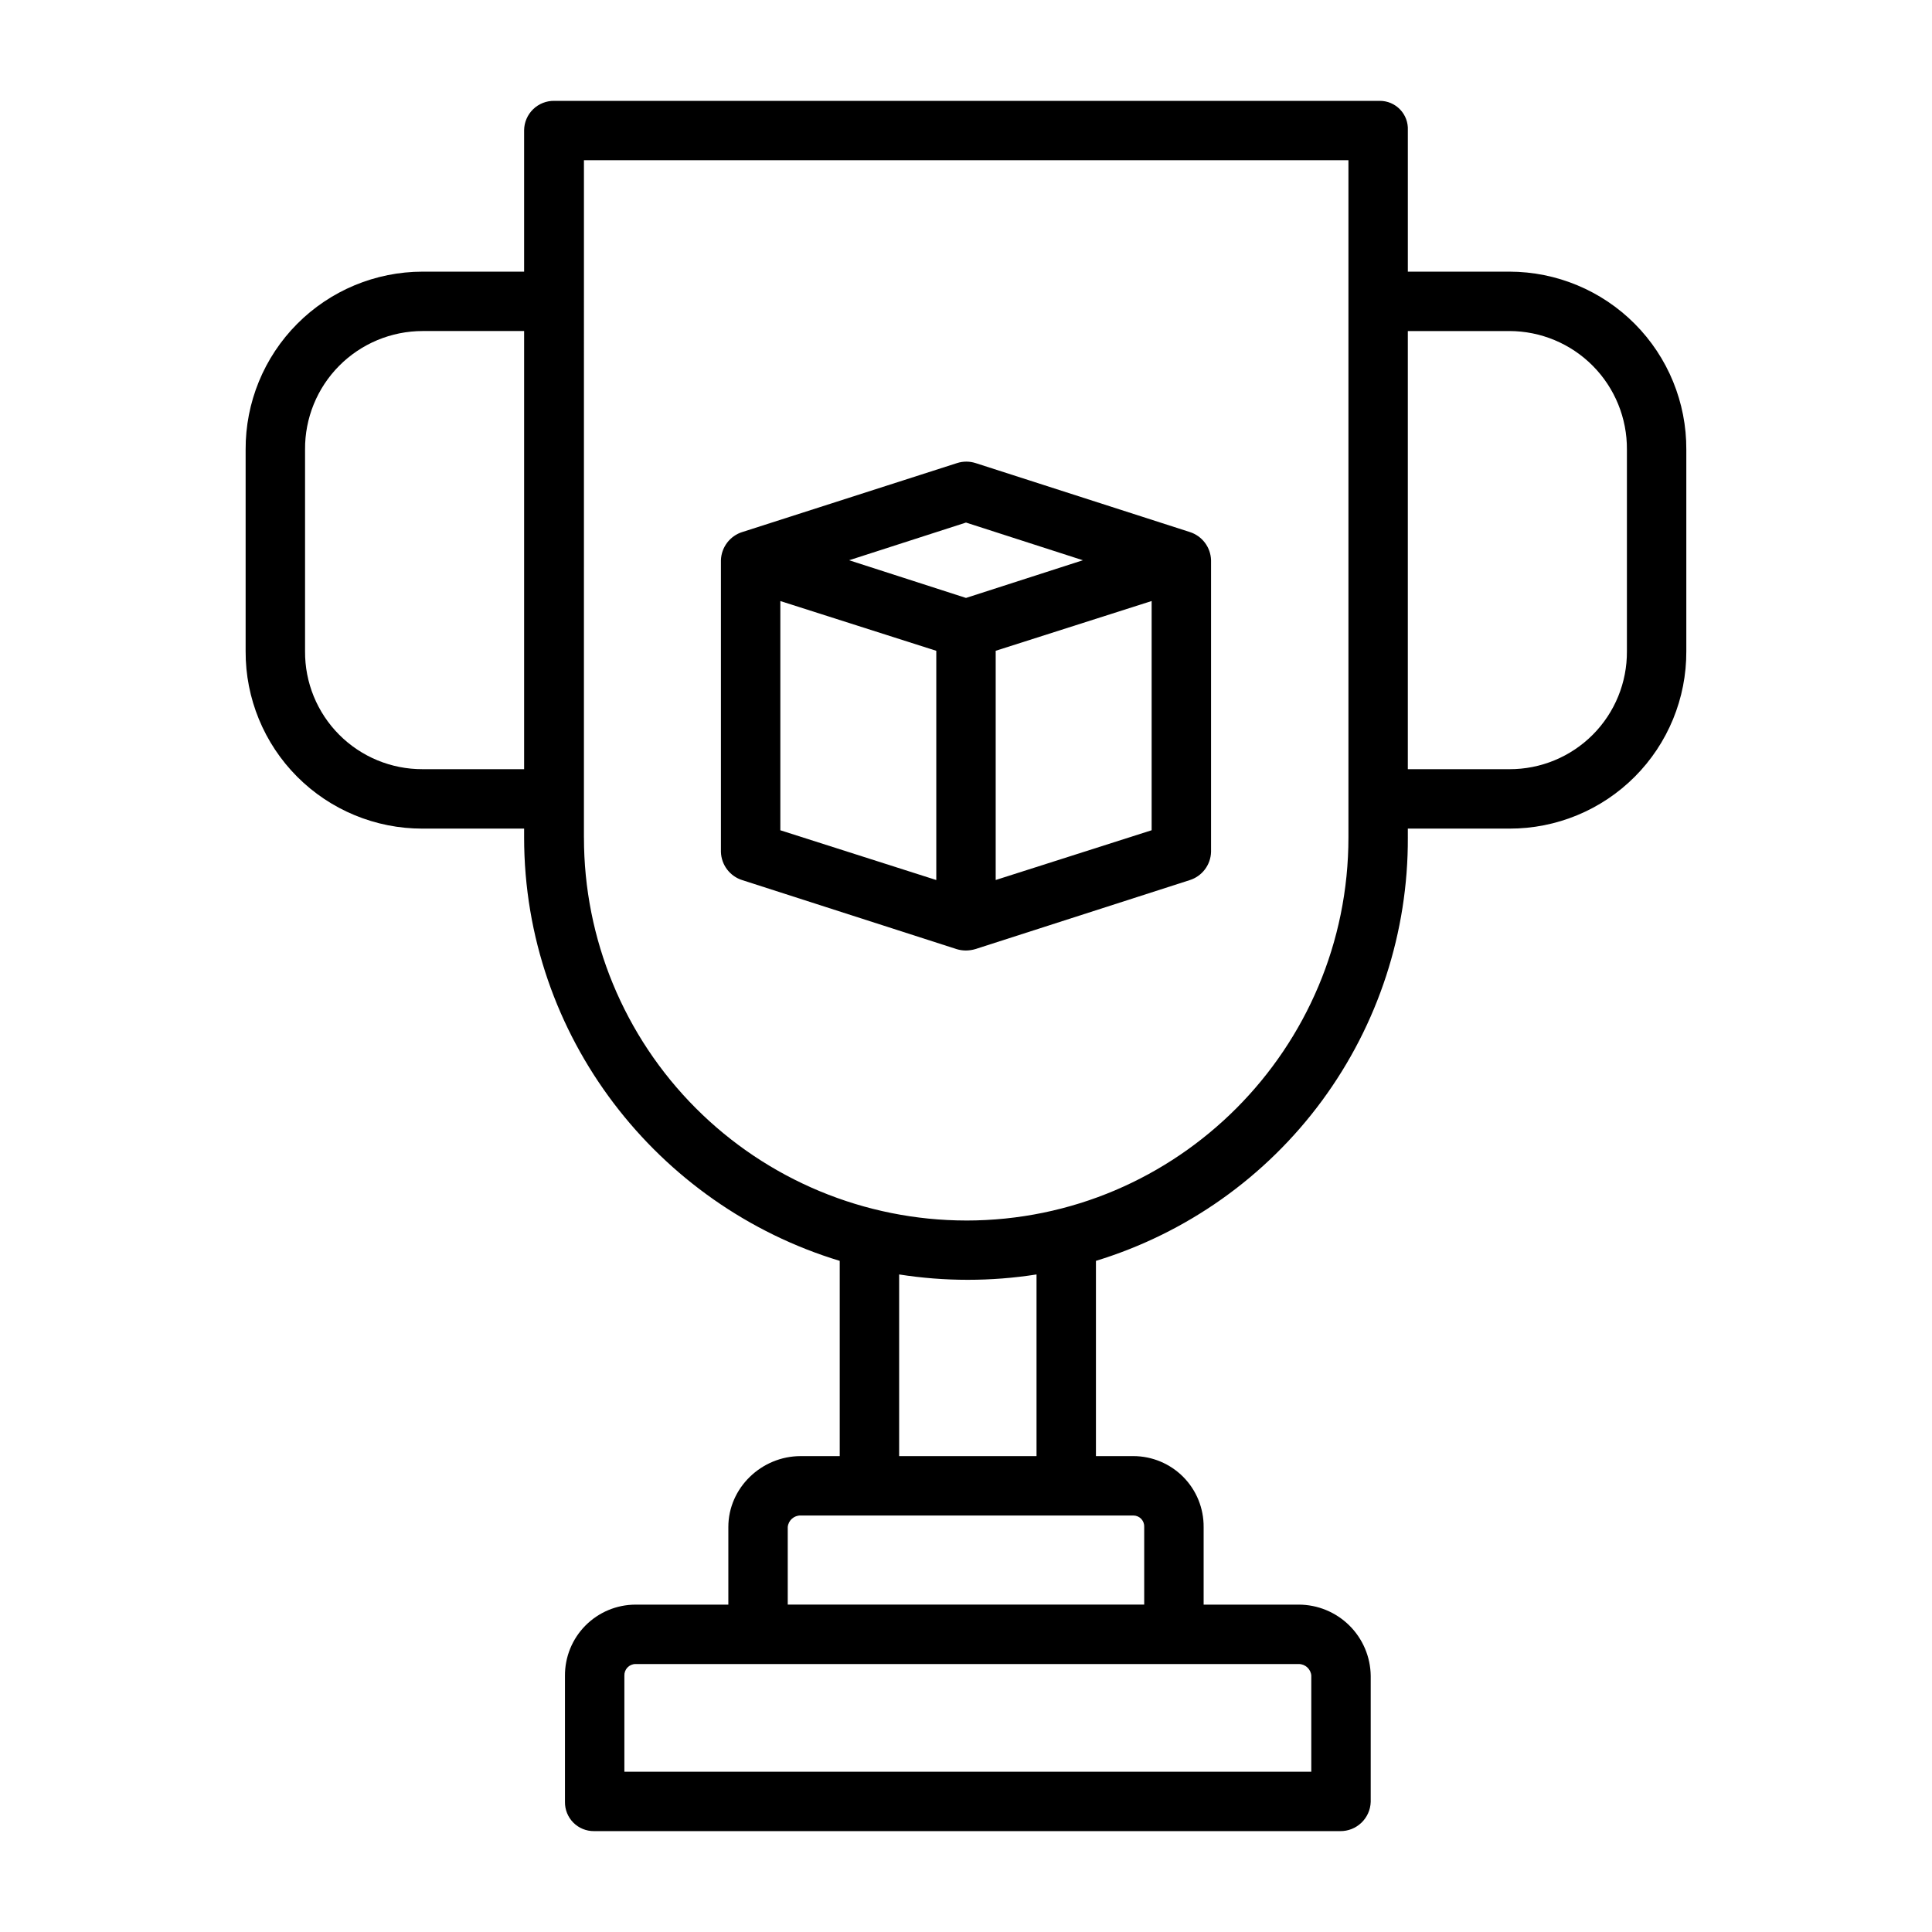
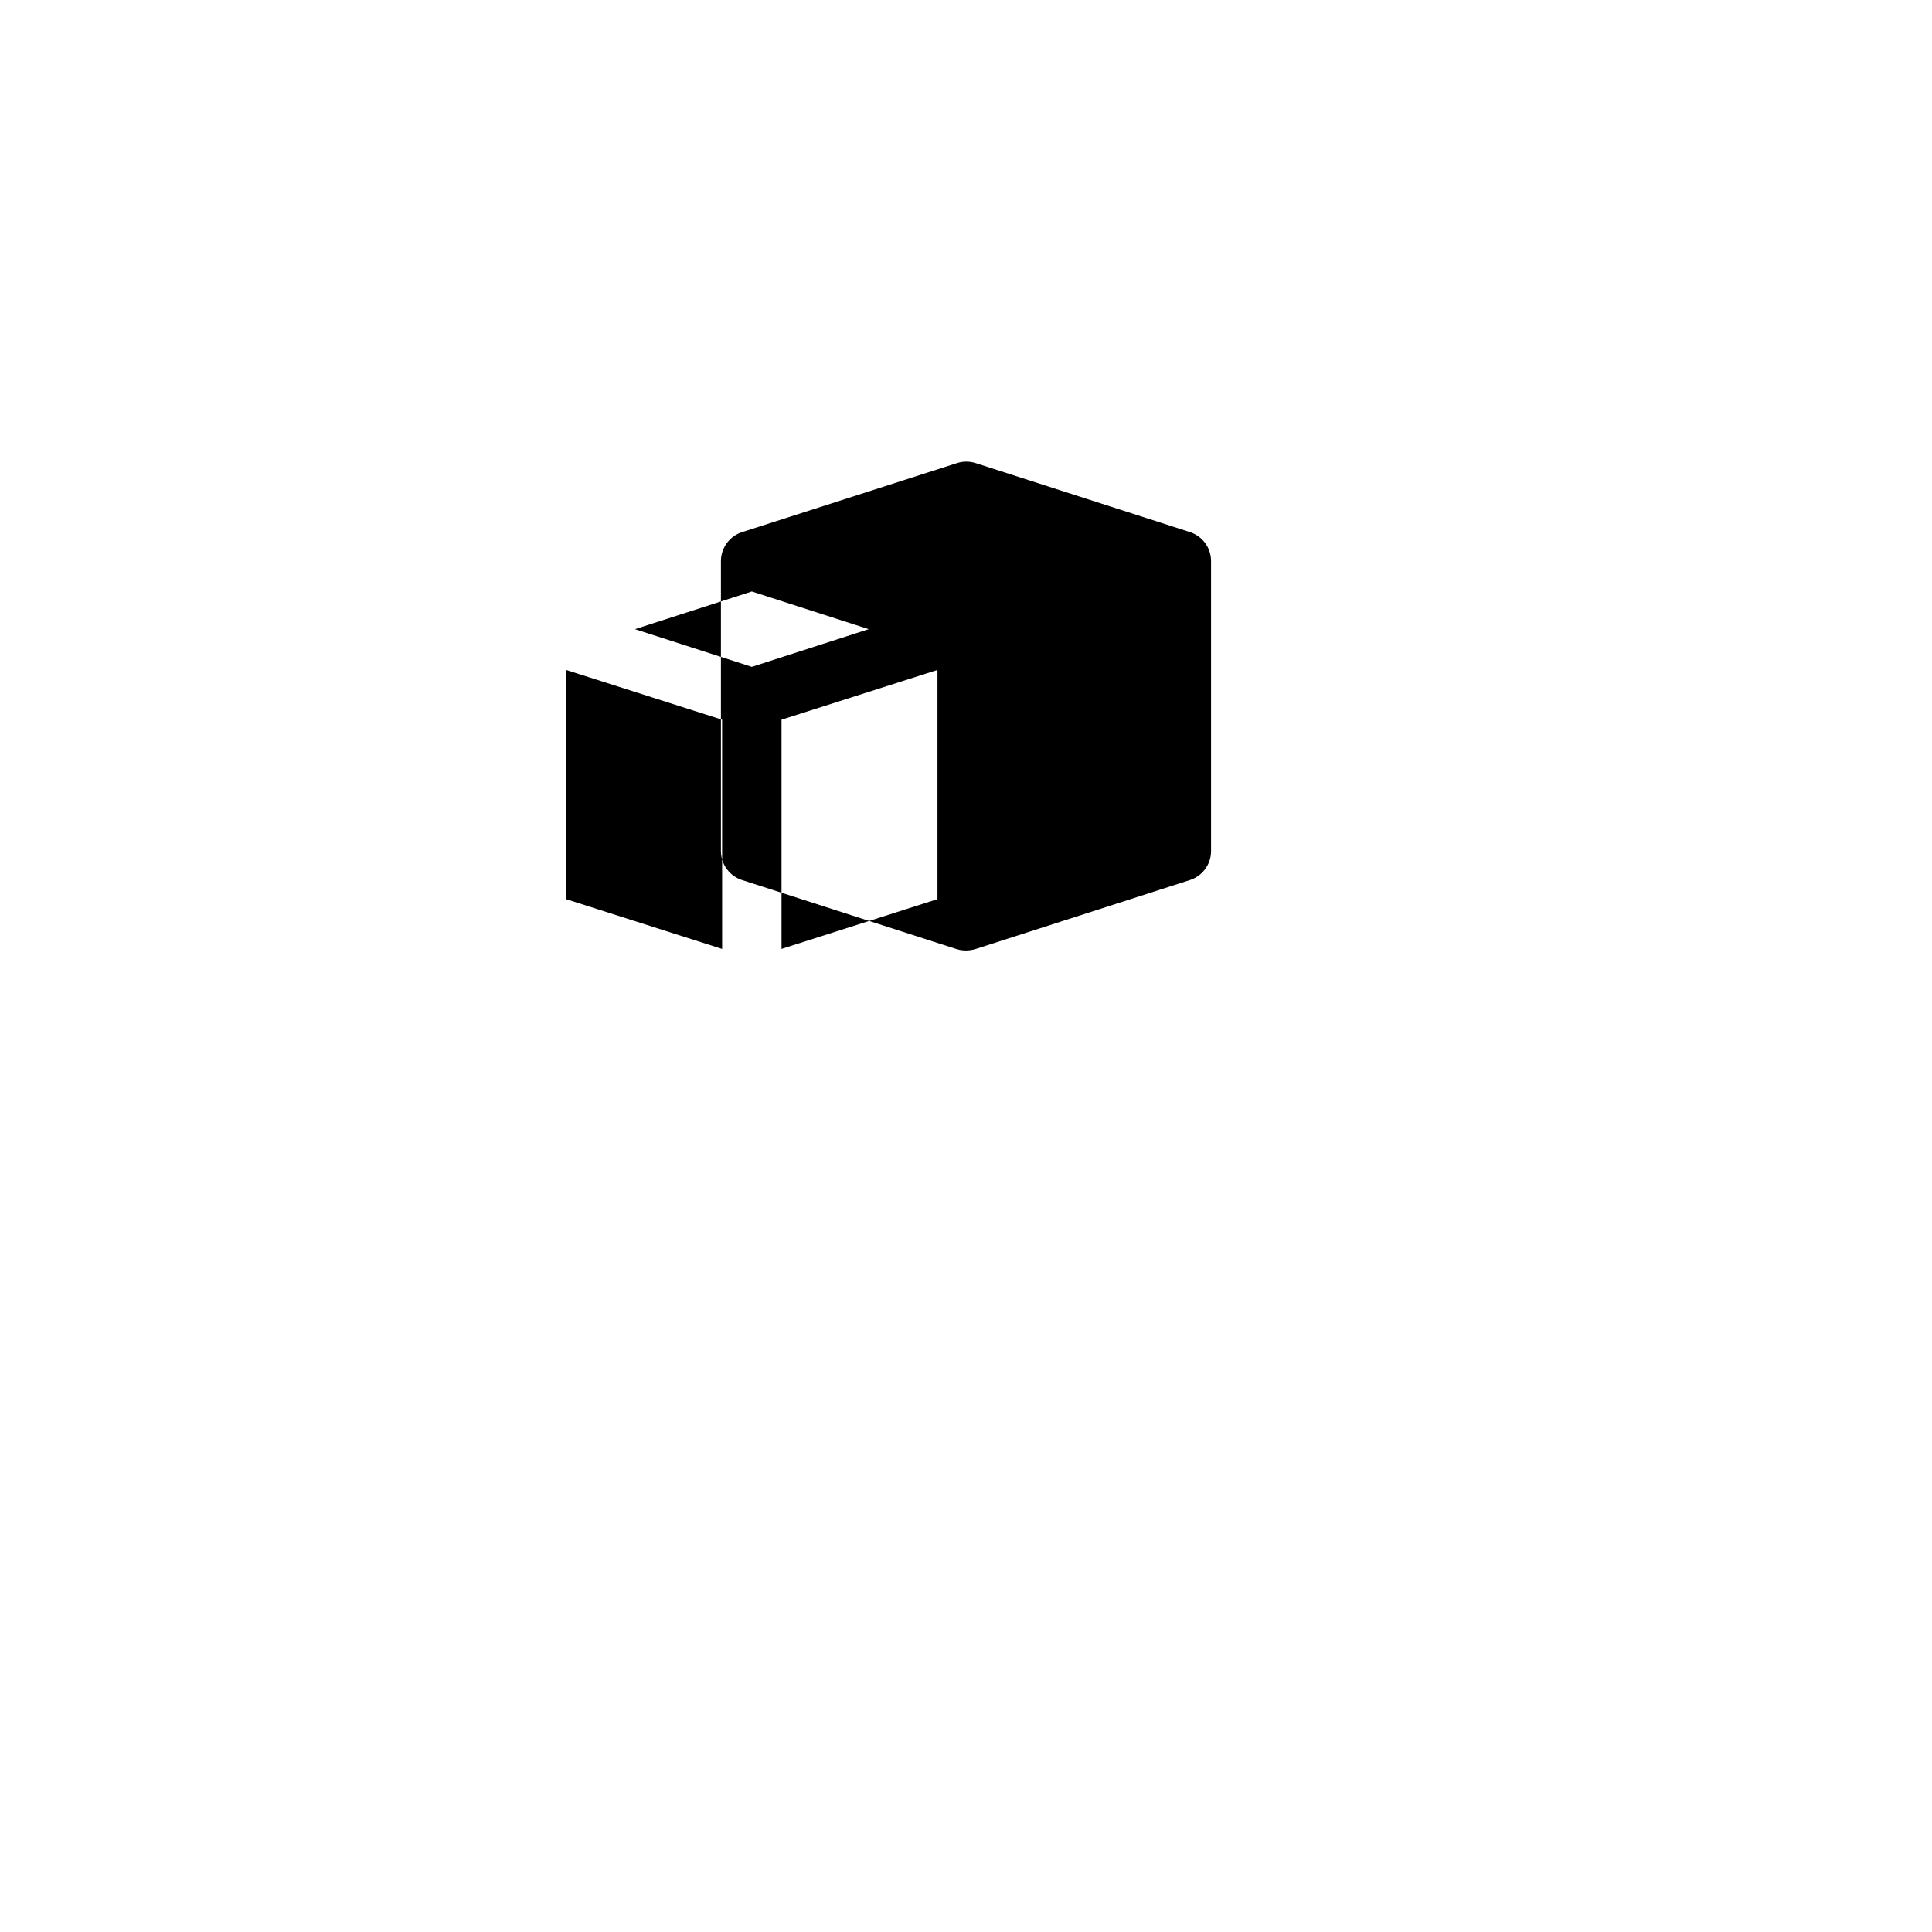
<svg xmlns="http://www.w3.org/2000/svg" fill="#000000" width="800px" height="800px" version="1.1" viewBox="144 144 512 512">
  <g>
-     <path d="m517.09 365.91v-2.32h26.91c12.465 0.027 24.422-4.922 33.223-13.742 8.805-8.824 13.723-20.793 13.668-33.258v-53.441c0.062-12.477-4.852-24.469-13.648-33.316-8.801-8.852-20.762-13.832-33.242-13.844h-26.91v-37.496c0.098-2.031-0.645-4.012-2.051-5.477-1.406-1.469-3.352-2.297-5.383-2.289h-218.78c-2.086-0.031-4.102 0.773-5.598 2.227-1.496 1.457-2.356 3.449-2.383 5.539v37.496h-26.91c-12.48 0.012-24.441 4.992-33.238 13.844-8.801 8.848-13.711 20.84-13.652 33.316v53.441c-0.055 12.465 4.863 24.434 13.668 33.258 8.801 8.82 20.758 13.77 33.223 13.742h26.91v2.32c0 52.848 35.426 97.633 83.641 112.23v51.742h-10.355c-10.379 0-19.164 8.41-19.164 18.793v20.566h-24.645c-4.981 0.023-9.742 2.023-13.242 5.562-3.5 3.539-5.445 8.324-5.41 13.301v33.398c-0.035 2.059 0.762 4.043 2.211 5.504 1.449 1.461 3.43 2.277 5.488 2.258h197.7c4.379 0.07 8-3.387 8.133-7.762v-33.398c-0.062-5.023-2.102-9.816-5.676-13.348-3.57-3.531-8.391-5.512-13.414-5.516h-25.188v-20.566c0.039-4.965-1.902-9.742-5.398-13.27s-8.254-5.516-13.223-5.523h-9.918v-51.742c24.012-7.34 45.016-22.223 59.902-42.438 14.887-20.219 22.867-44.691 22.754-69.797zm26.91-134.18c8.309 0.008 16.266 3.328 22.113 9.223 5.848 5.898 9.098 13.887 9.035 22.191v53.441c0.059 8.289-3.199 16.258-9.051 22.129-5.852 5.871-13.809 9.156-22.098 9.129h-26.91v-116.11zm-288.02 116.11h0.004c-8.289 0.027-16.242-3.258-22.094-9.129-5.848-5.871-9.109-13.84-9.047-22.129v-53.441c-0.066-8.305 3.184-16.293 9.031-22.191 5.848-5.894 13.809-9.215 22.113-9.223h26.91v116.11zm42.766 18.121 0.004-179.5h202.6v179.44c0 55.977-45.32 101.54-101.3 101.55v-0.004c-26.891-0.031-52.668-10.742-71.66-29.773-18.996-19.031-29.656-44.828-29.637-71.719zm192.76 222.14v25.418h-182.04v-25.418c-0.039-0.805 0.25-1.586 0.797-2.176 0.547-0.586 1.309-0.926 2.113-0.941h175.79c1.762-0.004 3.227 1.359 3.348 3.117zm-44.281-39.43v20.566h-94.465v-20.566c0.164-1.754 1.66-3.086 3.422-3.047h88.168c0.793 0 1.551 0.328 2.094 0.902 0.543 0.578 0.828 1.355 0.781 2.144zm-28.535-18.793h-36.41v-48.137c12.062 1.895 24.348 1.895 36.41 0z" />
-     <path d="m459.26 377.25c3.301-1.023 5.586-4.035 5.68-7.492v-77.289c-0.094-3.453-2.379-6.465-5.68-7.492l-56.738-18.262 0.004 0.004c-1.59-0.508-3.297-0.508-4.887 0l-56.875 18.262-0.004-0.004c-3.305 1.023-5.598 4.035-5.707 7.492v77.289c0.098 3.457 2.379 6.469 5.68 7.492l56.738 18.262c0.801 0.25 1.633 0.379 2.473 0.379 0.867 0 1.727-0.129 2.559-0.379zm-51.391-0.039v-60.746l41.328-13.188v60.746zm-7.871-94.727 30.977 9.988-30.977 9.988-30.977-9.988zm-49.199 20.801 41.328 13.188v60.746l-41.328-13.188z" />
+     <path d="m459.26 377.25c3.301-1.023 5.586-4.035 5.68-7.492v-77.289c-0.094-3.453-2.379-6.465-5.68-7.492l-56.738-18.262 0.004 0.004c-1.59-0.508-3.297-0.508-4.887 0l-56.875 18.262-0.004-0.004c-3.305 1.023-5.598 4.035-5.707 7.492v77.289c0.098 3.457 2.379 6.469 5.68 7.492l56.738 18.262c0.801 0.25 1.633 0.379 2.473 0.379 0.867 0 1.727-0.129 2.559-0.379m-51.391-0.039v-60.746l41.328-13.188v60.746zm-7.871-94.727 30.977 9.988-30.977 9.988-30.977-9.988zm-49.199 20.801 41.328 13.188v60.746l-41.328-13.188z" />
  </g>
</svg>